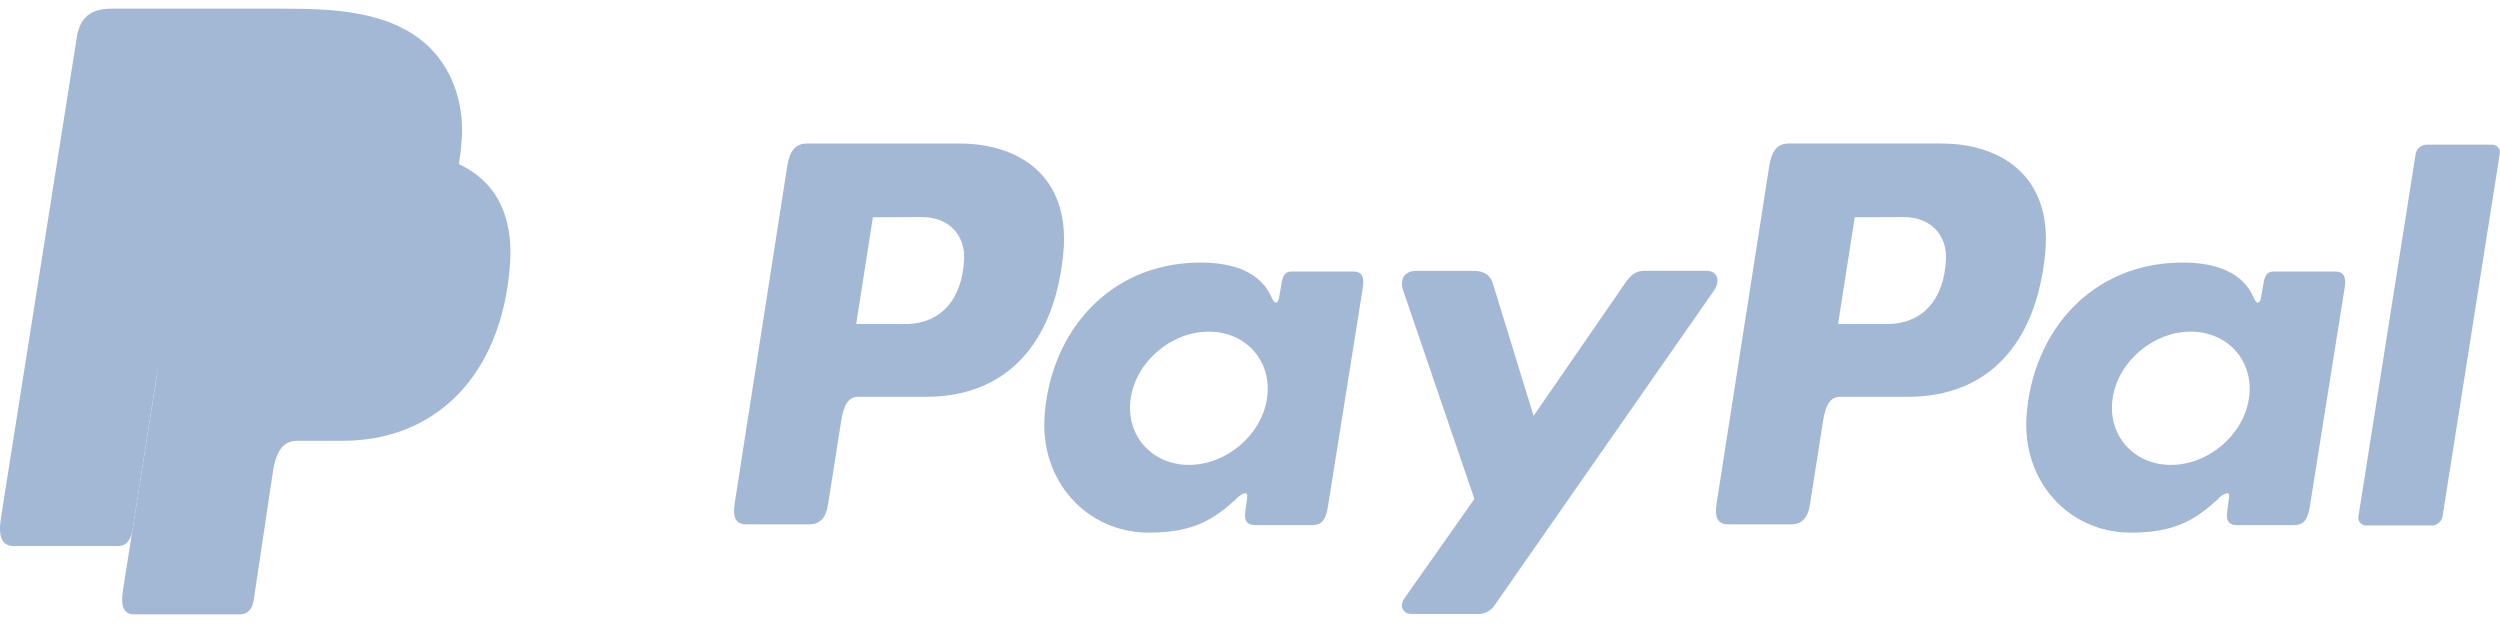
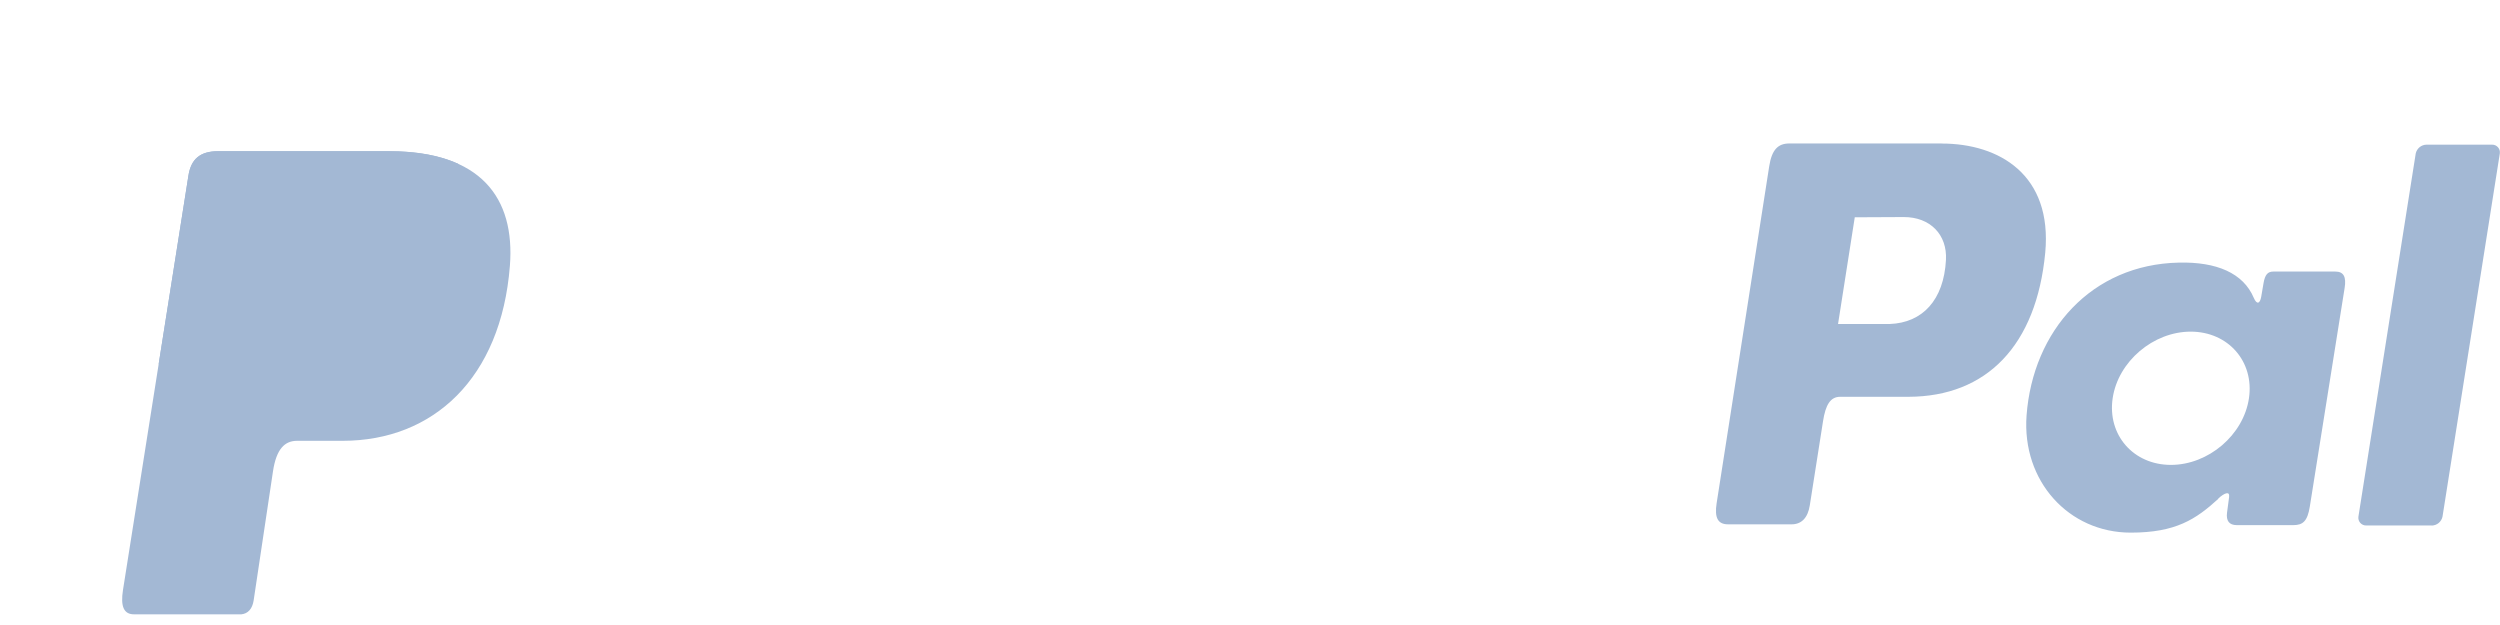
<svg xmlns="http://www.w3.org/2000/svg" width="96" height="24" viewBox="0 0 96 24" fill="none">
  <g clip-path="url(#clip0_151_1692)">
    <path fill-rule="evenodd" clip-rule="evenodd" d="M8.377 5.807H14.937C18.459 5.807 19.785 7.59 19.58 10.21C19.241 14.535 16.627 16.927 13.159 16.927H11.408C10.932 16.927 10.612 17.242 10.483 18.096L9.74 23.057C9.691 23.379 9.522 23.565 9.268 23.59H5.146C4.758 23.59 4.621 23.294 4.723 22.652L7.236 6.747C7.334 6.11 7.683 5.807 8.377 5.807Z" fill="#A3B8D4" />
-     <path fill-rule="evenodd" clip-rule="evenodd" d="M36.857 5.512C39.07 5.512 41.112 6.713 40.833 9.705C40.494 13.261 38.589 15.229 35.584 15.237H32.957C32.58 15.237 32.397 15.545 32.299 16.177L31.791 19.406C31.714 19.894 31.464 20.134 31.095 20.134H28.651C28.262 20.134 28.126 19.885 28.212 19.328L30.229 6.386C30.329 5.75 30.568 5.512 31.003 5.512H36.852H36.857ZM32.878 12.442H34.867C36.112 12.394 36.938 11.532 37.021 9.978C37.072 9.018 36.423 8.33 35.392 8.335L33.519 8.344L32.878 12.442ZM47.476 19.144C47.699 18.941 47.926 18.836 47.894 19.086L47.815 19.686C47.774 19.999 47.898 20.165 48.189 20.165H50.36C50.725 20.165 50.903 20.017 50.993 19.452L52.331 11.056C52.398 10.635 52.295 10.428 51.975 10.428H49.587C49.372 10.428 49.267 10.548 49.212 10.877L49.123 11.393C49.078 11.663 48.954 11.71 48.839 11.439C48.434 10.481 47.401 10.051 45.96 10.084C42.613 10.154 40.355 12.696 40.113 15.954C39.927 18.473 41.732 20.453 44.113 20.453C45.84 20.453 46.612 19.945 47.483 19.149L47.476 19.144ZM45.657 17.852C44.216 17.852 43.212 16.702 43.42 15.293C43.629 13.884 44.977 12.735 46.417 12.735C47.859 12.735 48.863 13.884 48.654 15.293C48.446 16.702 47.1 17.852 45.657 17.852ZM56.579 10.401H54.378C53.924 10.401 53.739 10.74 53.883 11.156L56.617 19.159L53.936 22.967C53.711 23.286 53.885 23.575 54.202 23.575H56.676C56.82 23.592 56.966 23.567 57.096 23.503C57.227 23.439 57.336 23.339 57.411 23.215L65.816 11.158C66.075 10.787 65.954 10.398 65.528 10.398H63.187C62.785 10.398 62.624 10.557 62.394 10.89L58.889 15.97L57.323 10.879C57.231 10.57 57.003 10.401 56.581 10.401H56.579Z" fill="#A3B8D4" />
    <path fill-rule="evenodd" clip-rule="evenodd" d="M74.561 5.512C76.774 5.512 78.816 6.713 78.537 9.705C78.198 13.261 76.293 15.229 73.287 15.237H70.663C70.285 15.237 70.102 15.545 70.004 16.177L69.496 19.406C69.42 19.894 69.169 20.134 68.8 20.134H66.357C65.967 20.134 65.832 19.885 65.918 19.328L67.938 6.383C68.038 5.746 68.277 5.509 68.712 5.509H74.561V5.512ZM70.581 12.441H72.571C73.816 12.394 74.642 11.532 74.725 9.978C74.776 9.018 74.127 8.33 73.096 8.335L71.223 8.344L70.581 12.441ZM85.18 19.144C85.403 18.941 85.63 18.835 85.598 19.086L85.518 19.686C85.478 19.999 85.601 20.165 85.892 20.165H88.063C88.429 20.165 88.607 20.017 88.697 19.452L90.034 11.056C90.102 10.635 89.999 10.428 89.679 10.428H87.295C87.079 10.428 86.975 10.548 86.919 10.877L86.831 11.393C86.785 11.663 86.661 11.71 86.546 11.439C86.141 10.481 85.109 10.05 83.668 10.084C80.32 10.154 78.063 12.695 77.82 15.954C77.634 18.473 79.439 20.453 81.82 20.453C83.547 20.453 84.319 19.945 85.19 19.149L85.18 19.144ZM83.363 17.852C81.922 17.852 80.918 16.702 81.126 15.293C81.334 13.884 82.682 12.735 84.123 12.735C85.564 12.735 86.568 13.884 86.36 15.293C86.152 16.702 84.804 17.852 83.363 17.852ZM93.375 20.178H90.869C90.826 20.18 90.782 20.173 90.742 20.156C90.702 20.139 90.665 20.113 90.636 20.081C90.607 20.049 90.585 20.01 90.573 19.969C90.56 19.927 90.556 19.883 90.563 19.84L92.764 5.893C92.785 5.798 92.838 5.713 92.913 5.651C92.989 5.59 93.083 5.556 93.181 5.555H95.687C95.73 5.553 95.774 5.561 95.814 5.577C95.854 5.594 95.89 5.62 95.92 5.652C95.949 5.684 95.971 5.723 95.984 5.764C95.996 5.806 95.999 5.85 95.993 5.893L93.792 19.84C93.772 19.936 93.719 20.021 93.644 20.084C93.568 20.146 93.473 20.18 93.375 20.182V20.178Z" fill="#A3B8D4" />
-     <path fill-rule="evenodd" clip-rule="evenodd" d="M4.274 0.333H10.841C12.69 0.333 14.884 0.392 16.351 1.687C17.331 2.552 17.846 3.929 17.727 5.413C17.324 10.427 14.325 13.236 10.302 13.236H7.065C6.513 13.236 6.148 13.601 5.993 14.59L5.088 20.348C5.029 20.72 4.868 20.94 4.58 20.967H0.528C0.08 20.967 -0.08 20.629 0.037 19.88L2.95 1.426C3.067 0.685 3.475 0.333 4.274 0.333Z" fill="#A3B8D4" />
    <path fill-rule="evenodd" clip-rule="evenodd" d="M6.088 14.006L7.234 6.747C7.334 6.11 7.683 5.805 8.377 5.805H14.937C16.022 5.805 16.901 5.975 17.589 6.288C16.93 10.752 14.043 13.231 10.263 13.231H7.031C6.597 13.232 6.279 13.449 6.088 14.006Z" fill="#A3B8D4" />
  </g>
  <defs>
    <clipPath id="clip0_151_1692">
      <rect width="96" height="23.258" fill="white" transform="translate(0 0.333)" />
    </clipPath>
  </defs>
</svg>